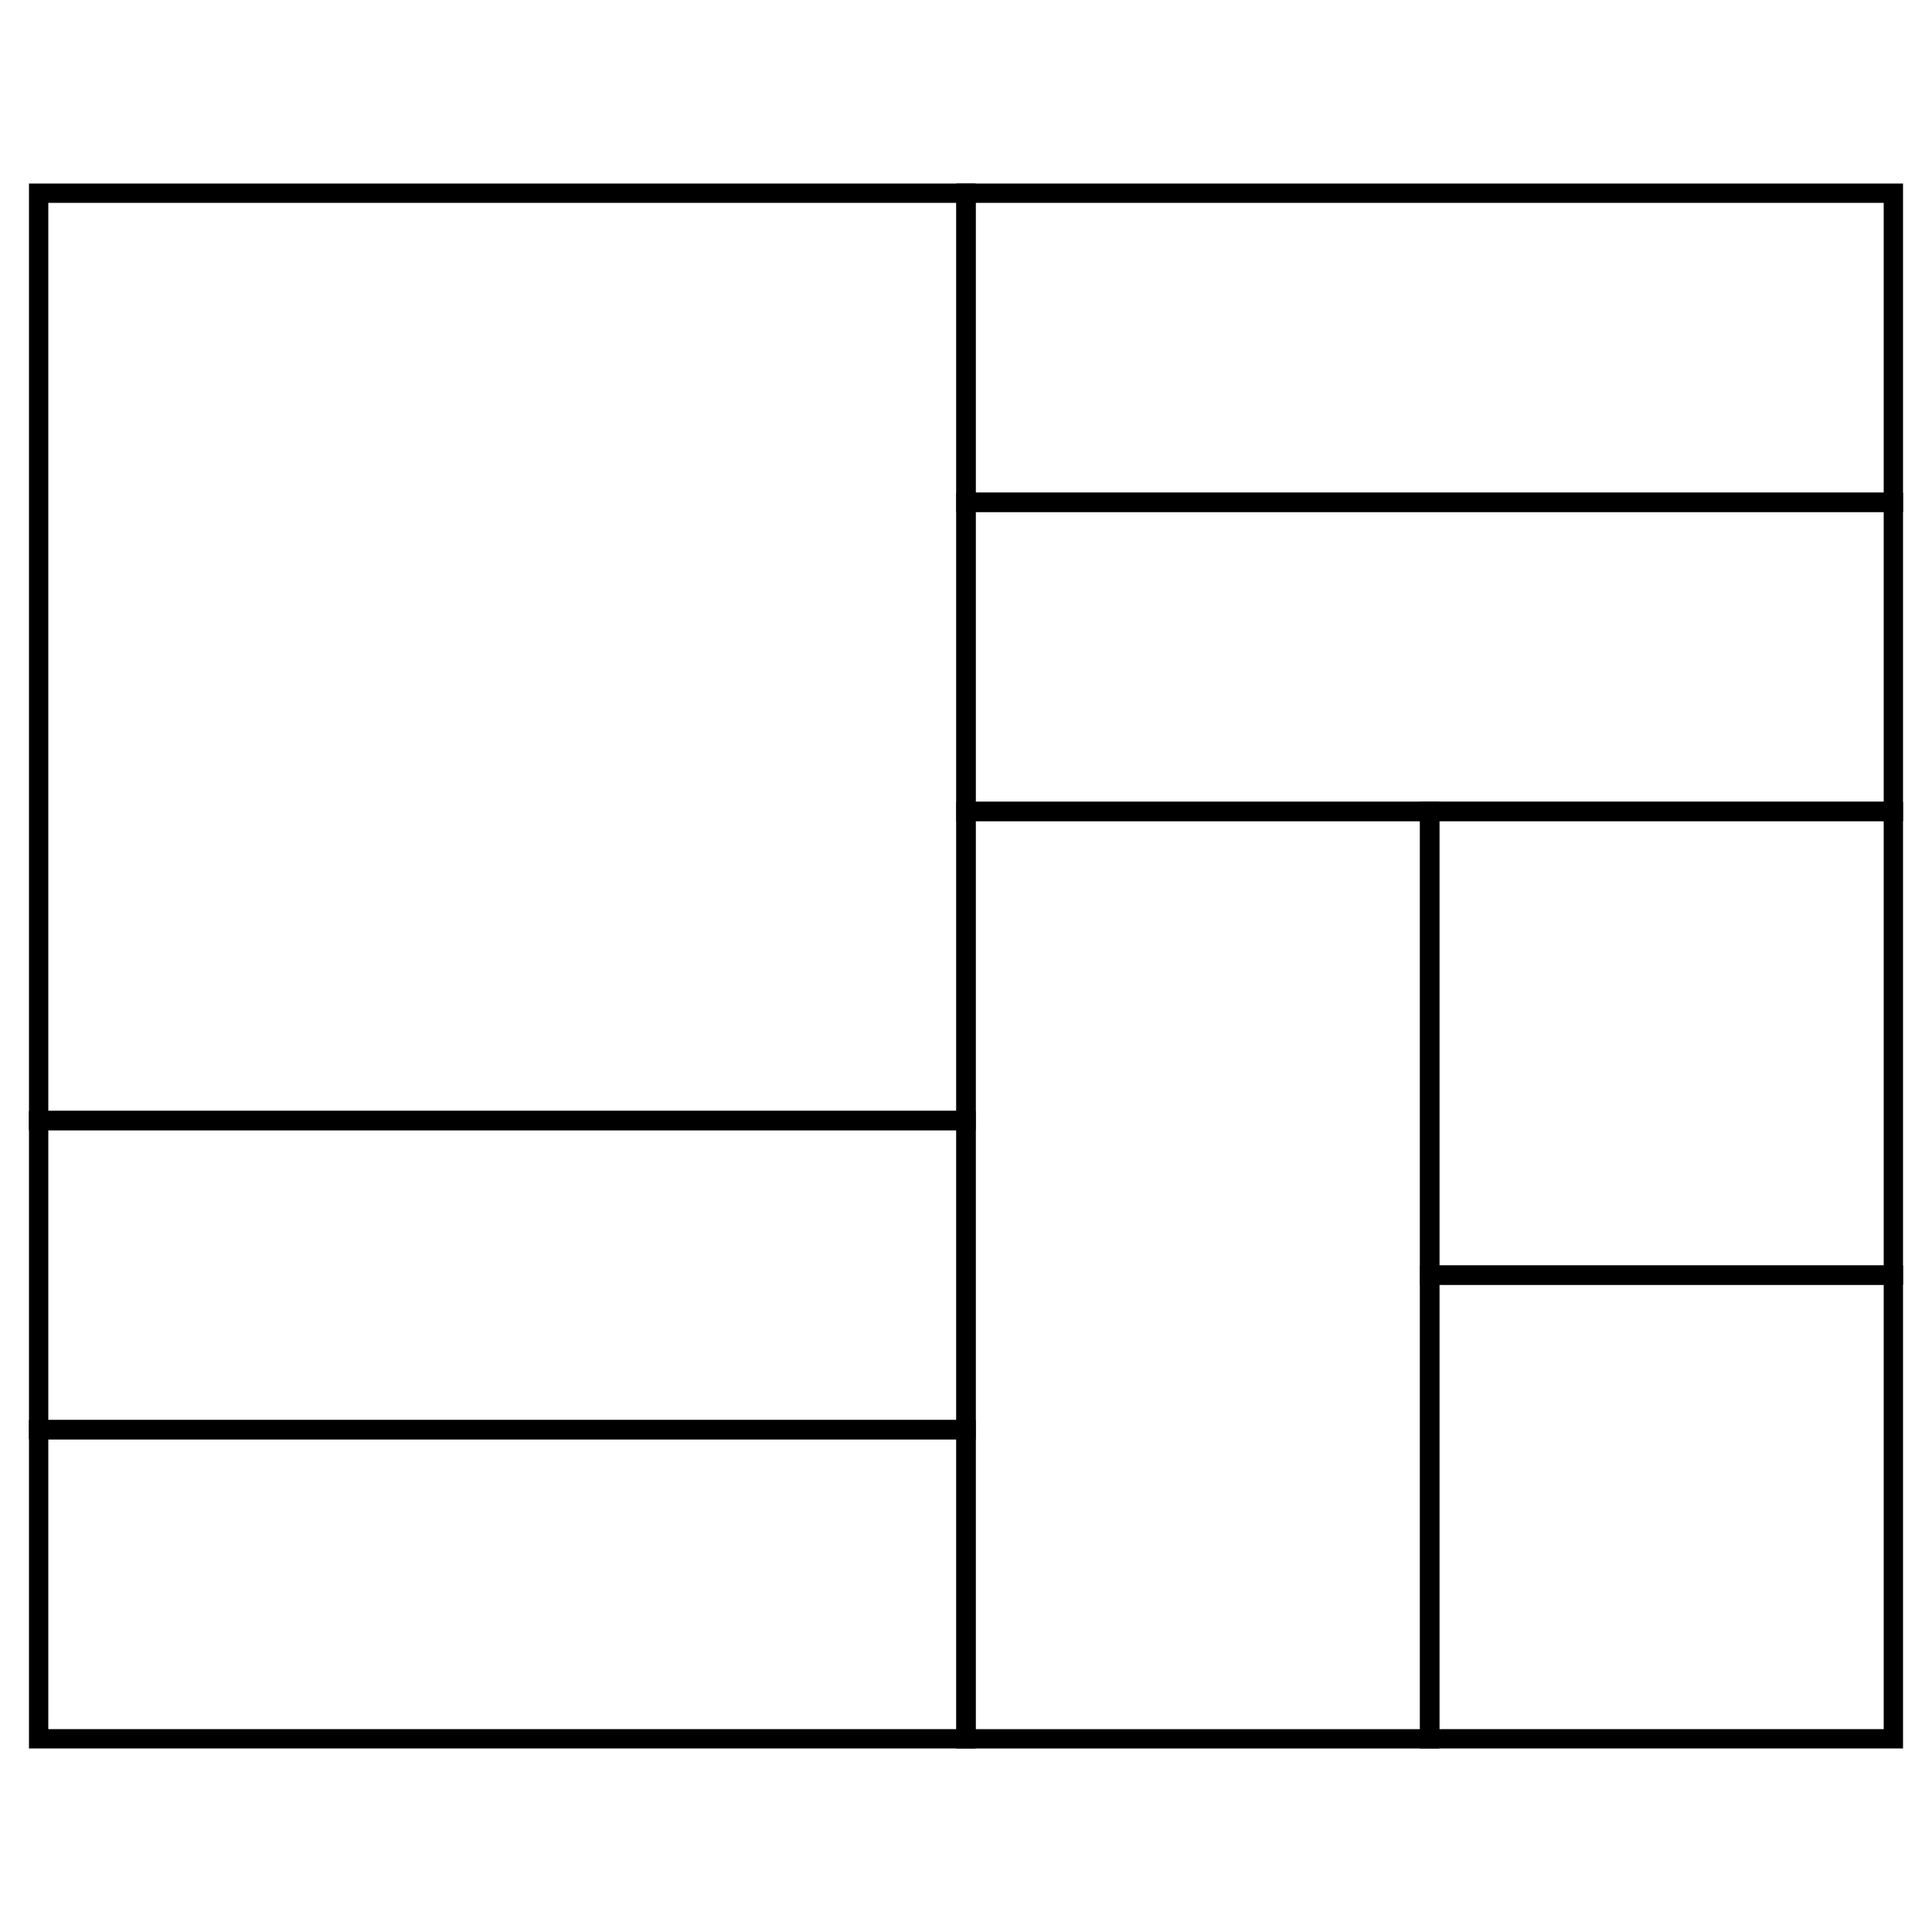
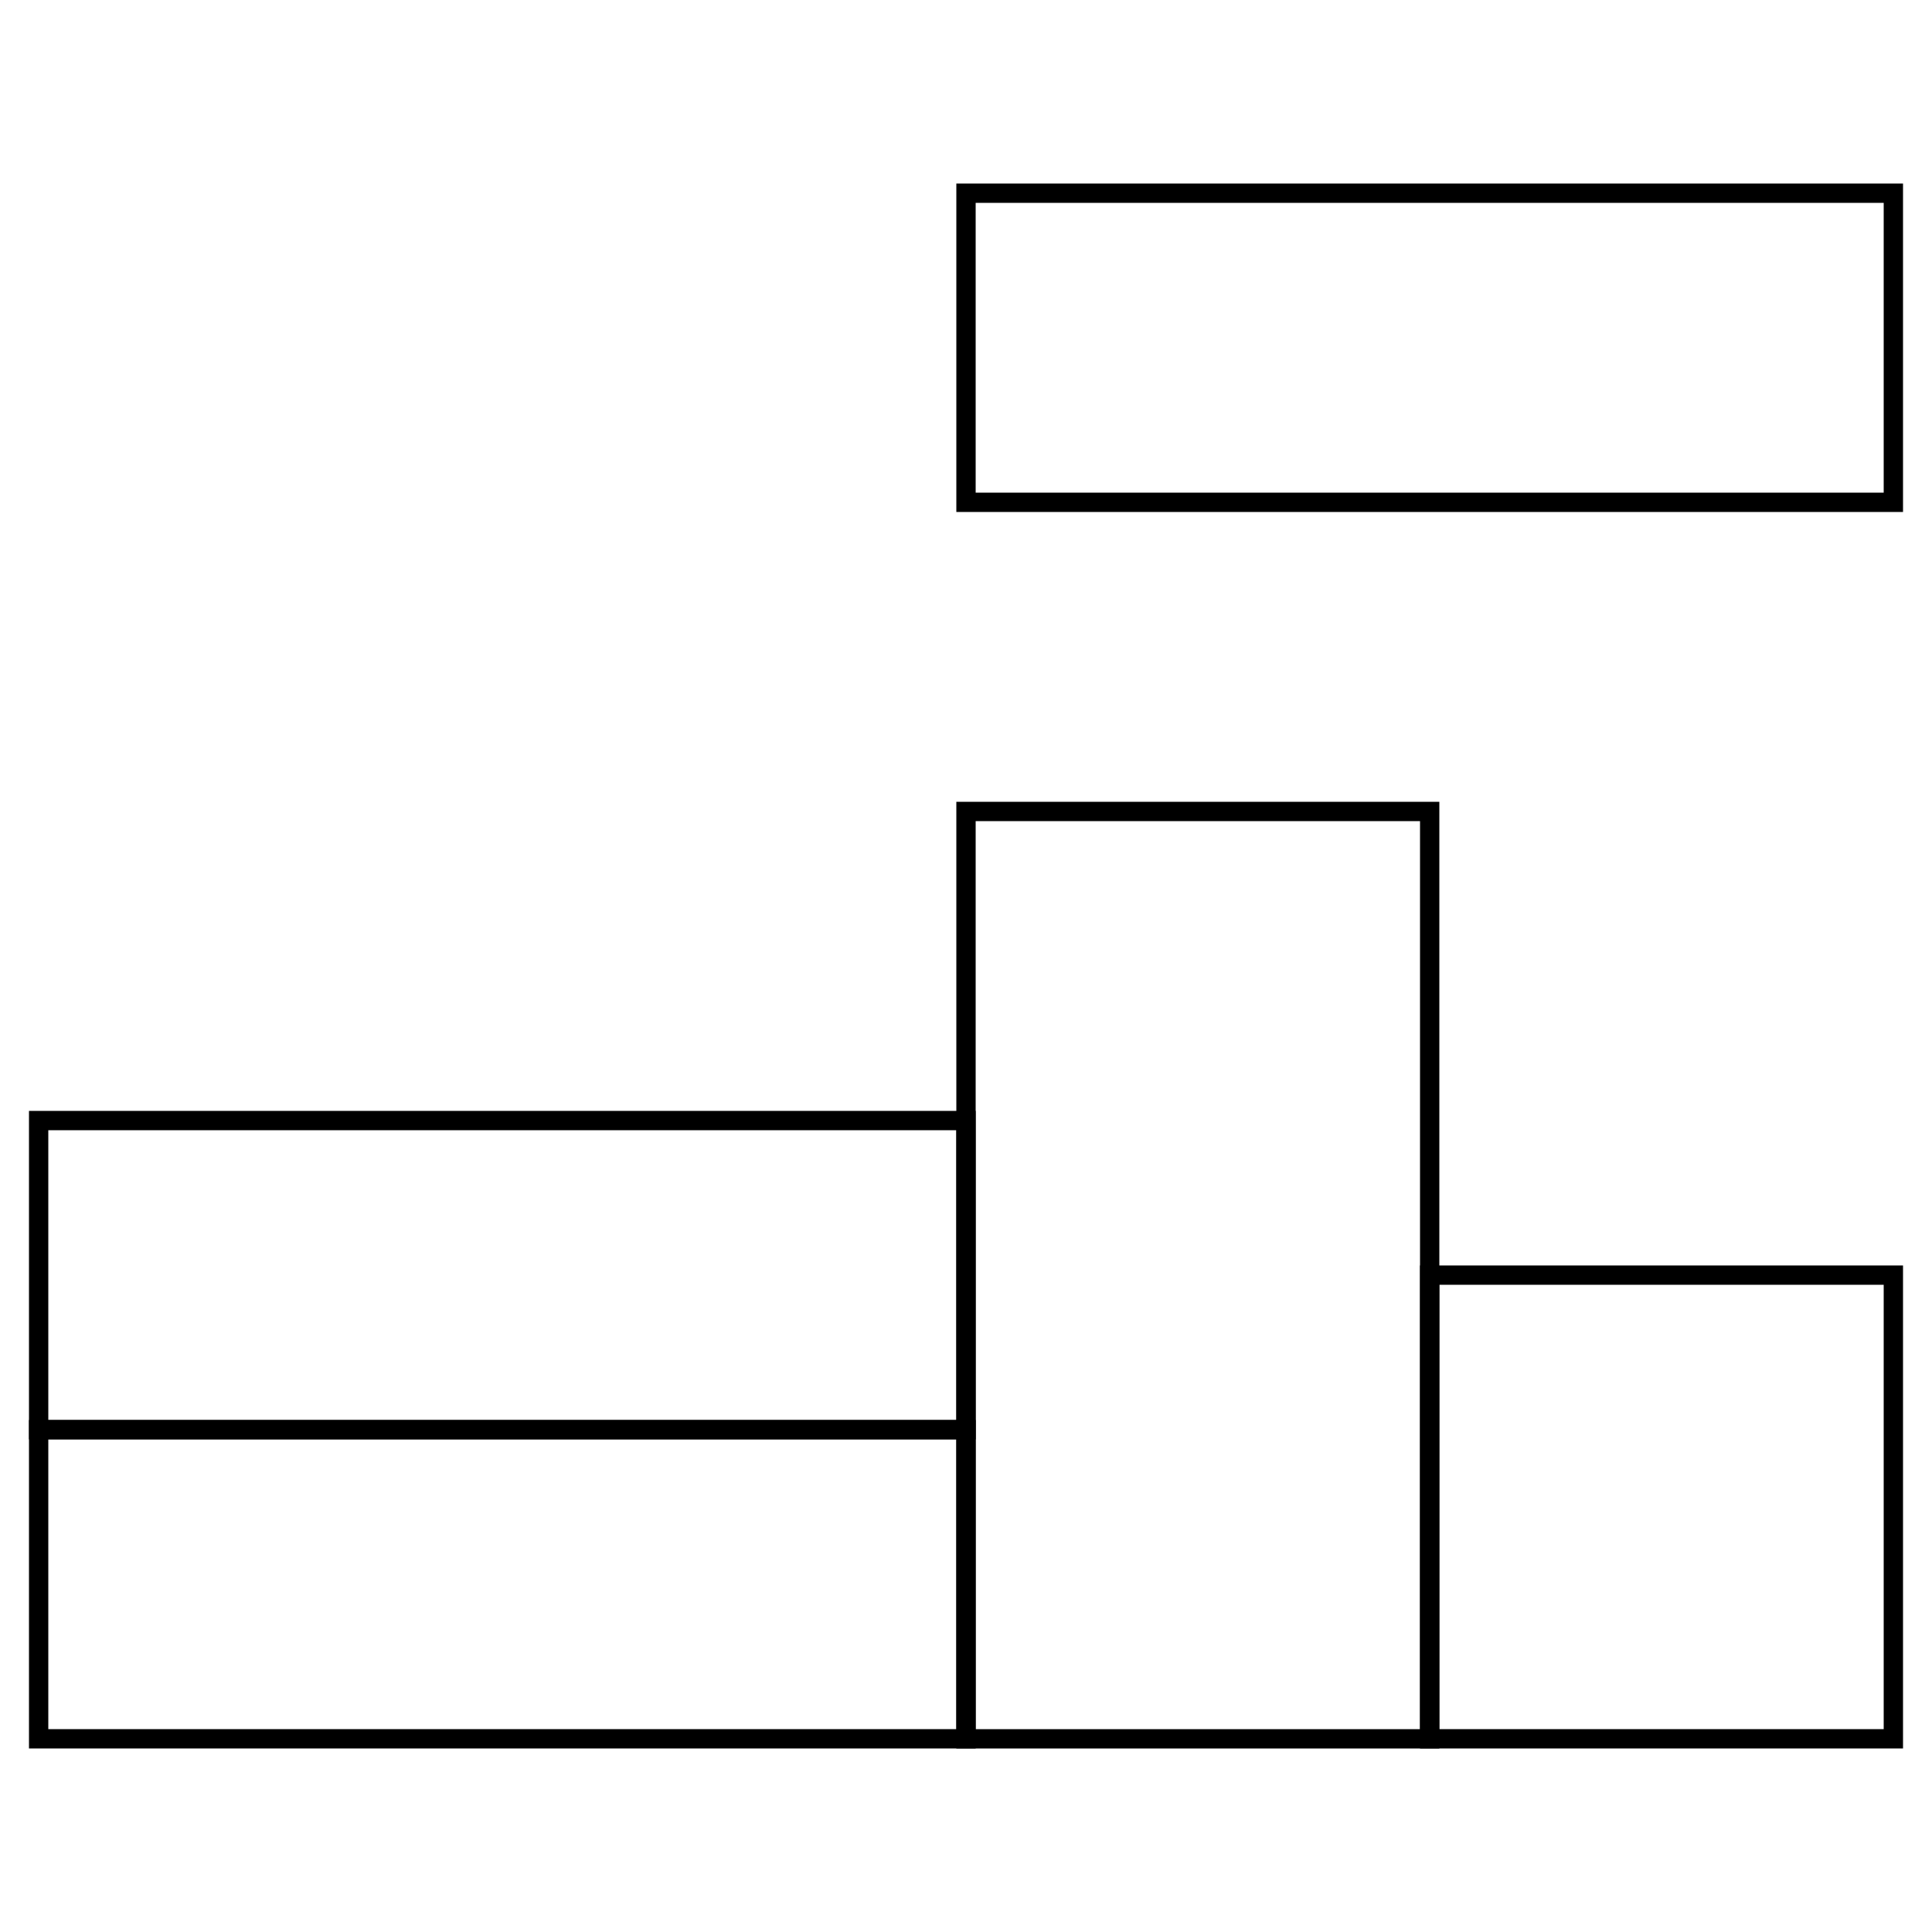
<svg xmlns="http://www.w3.org/2000/svg" id="Layer_1" data-name="Layer 1" version="1.1" viewBox="0 0 100 100">
  <defs>
    <style>
      .cls-1 {
        fill: none;
        stroke: #000;
        stroke-miterlimit: 10;
      }
    </style>
  </defs>
  <rect class="cls-1" x="2" y="58" width="48" height="16" />
  <g>
-     <rect class="cls-1" x="2" y="10" width="48" height="48" />
    <rect class="cls-1" x="2" y="74" width="48" height="16" />
    <rect class="cls-1" x="50" y="10" width="48" height="16" />
-     <rect class="cls-1" x="50" y="26" width="48" height="16" />
    <rect class="cls-1" x="38" y="54" width="48" height="24" transform="translate(128 4) rotate(90)" />
-     <rect class="cls-1" x="74" y="42" width="24" height="24" />
    <rect class="cls-1" x="74" y="66" width="24" height="24" />
  </g>
</svg>